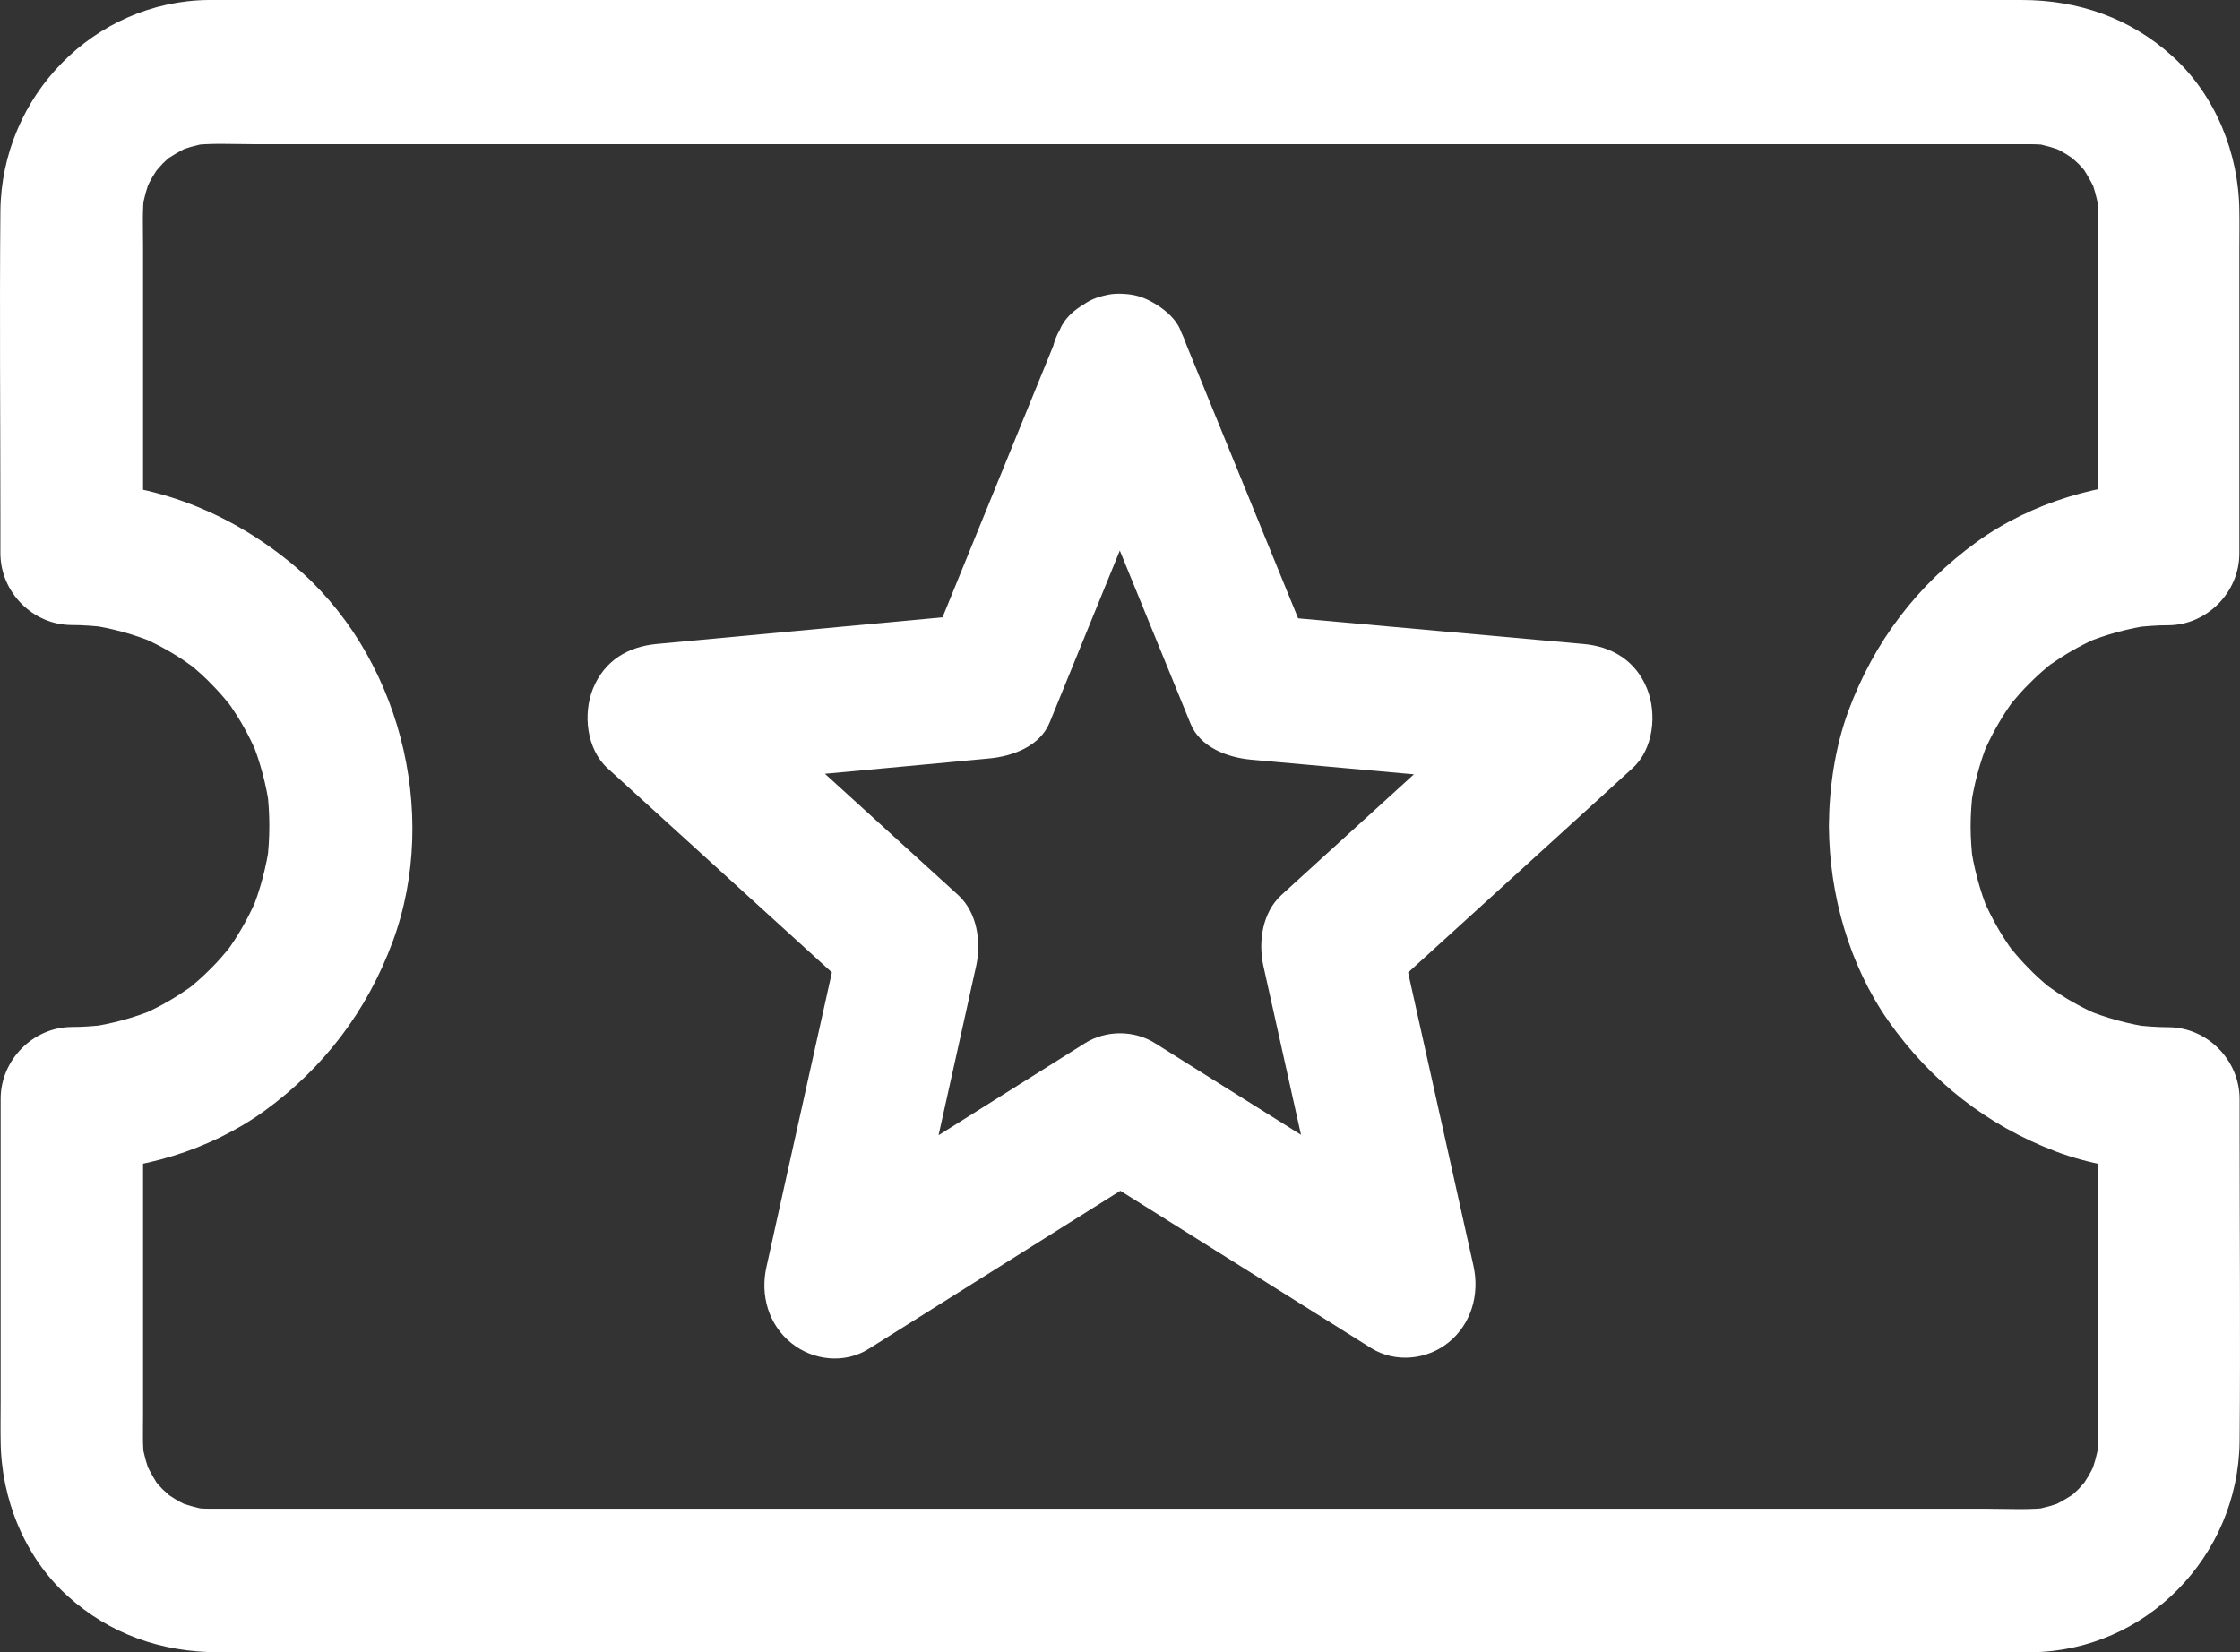
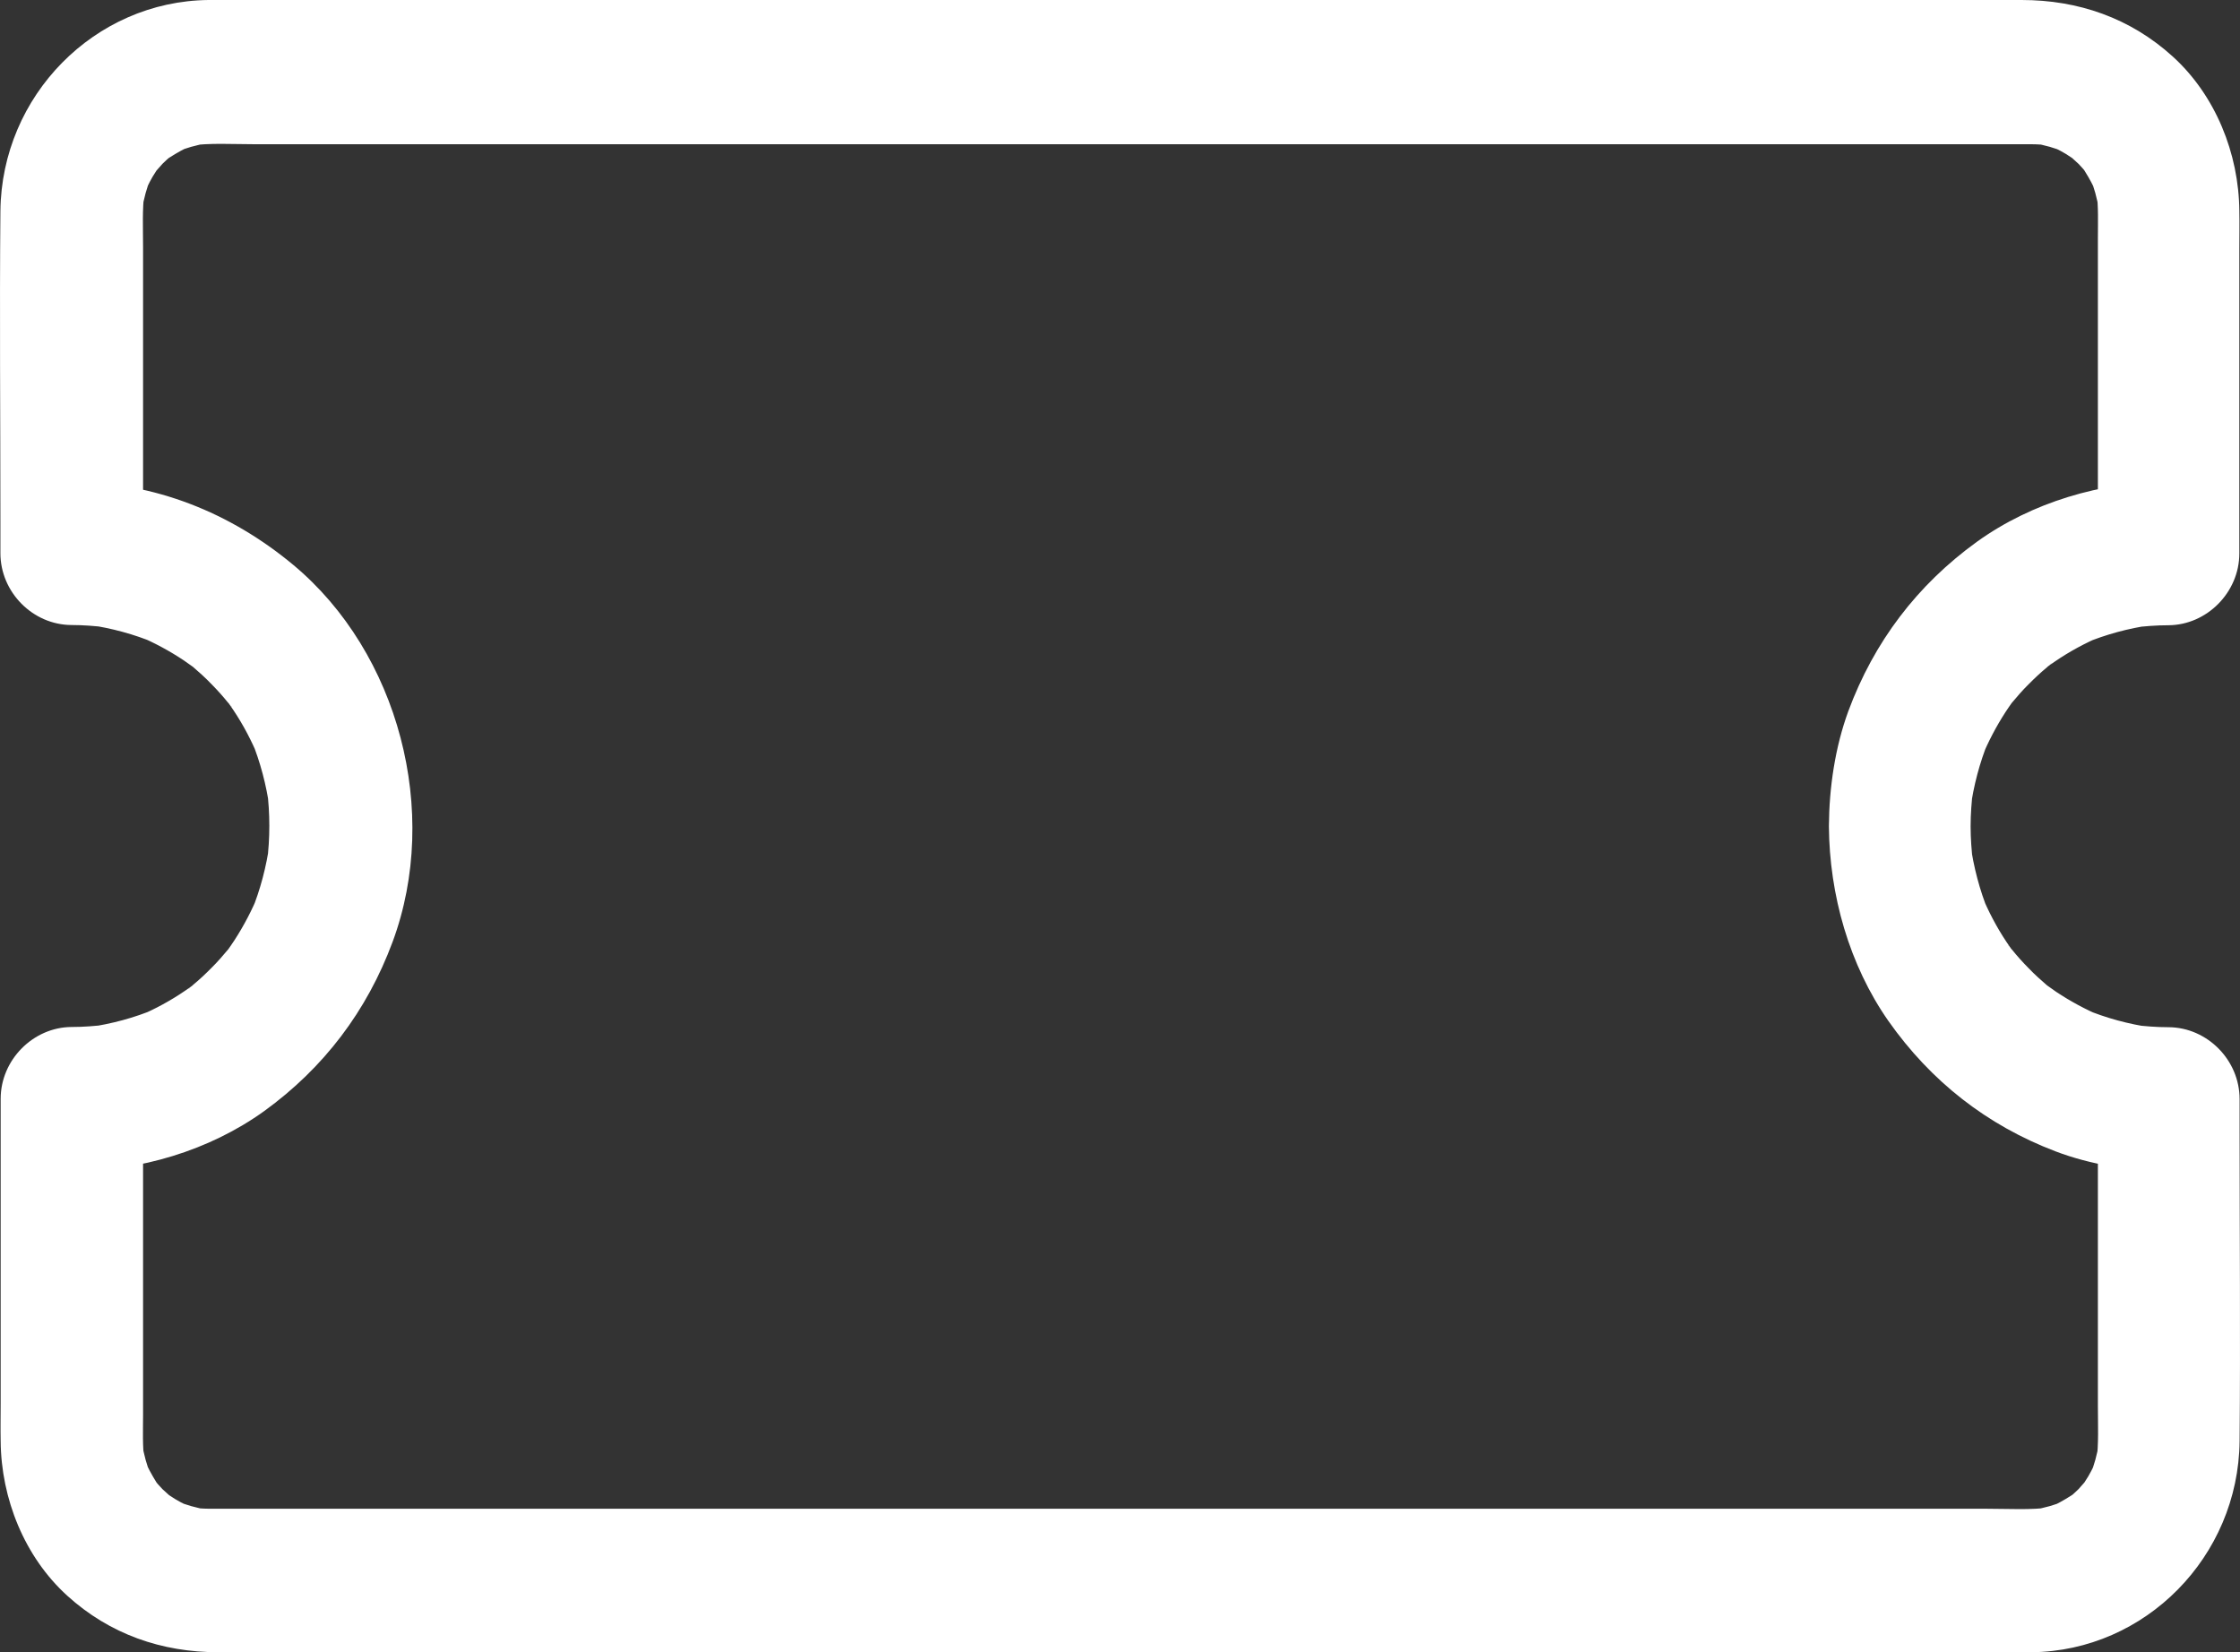
<svg xmlns="http://www.w3.org/2000/svg" width="61px" height="45px" viewBox="0 0 61 45" version="1.1">
  <rect x="0" y="0" width="61" height="45" fill="#333333" stroke="none" />
  <title>noun_event_2335325</title>
  <desc>Created with Sketch.</desc>
  <g id="Page-1" stroke="none" stroke-width="1" fill="none" fill-rule="evenodd">
    <g id="esport-team-home-page" transform="translate(-1047, -4308)" fill="#FFFFFF" fill-rule="nonzero">
      <g id="Group-8-Copy-2" transform="translate(1047, 4308)">
        <g id="noun_event_2335325">
-           <path d="M28.853,10.975 C29.896,13.524 30.933,16.073 31.977,18.622 C32.122,18.985 32.274,19.342 32.419,19.705 C32.685,20.365 33.444,20.63 34.057,20.689 C36.7,20.927 39.343,21.164 41.987,21.402 C42.36,21.435 42.733,21.468 43.106,21.501 C42.657,20.372 42.214,19.249 41.765,18.12 C39.761,19.943 37.756,21.772 35.752,23.595 C35.467,23.859 35.176,24.116 34.892,24.38 C34.379,24.849 34.259,25.648 34.405,26.309 C35.005,29.003 35.606,31.704 36.207,34.398 C36.289,34.781 36.378,35.157 36.46,35.54 C37.389,34.794 38.319,34.048 39.248,33.302 C36.972,31.875 34.702,30.449 32.425,29.023 C32.103,28.818 31.78,28.62 31.458,28.415 C30.883,28.052 30.117,28.052 29.542,28.415 C27.266,29.848 24.989,31.274 22.713,32.707 C22.39,32.912 22.061,33.117 21.739,33.321 C22.668,34.068 23.598,34.814 24.527,35.56 C25.128,32.859 25.729,30.158 26.33,27.451 C26.412,27.068 26.5,26.685 26.583,26.309 C26.728,25.648 26.608,24.849 26.096,24.38 C24.091,22.558 22.087,20.729 20.082,18.906 C19.798,18.642 19.507,18.384 19.222,18.12 C18.773,19.249 18.331,20.372 17.882,21.501 C20.531,21.257 23.181,21.006 25.824,20.762 C26.197,20.729 26.57,20.689 26.949,20.656 C27.563,20.597 28.322,20.332 28.587,19.672 C29.624,17.13 30.661,14.587 31.698,12.045 C31.844,11.689 31.989,11.339 32.135,10.982 C32.343,10.473 32.476,10.018 32.324,9.457 C32.204,8.994 31.863,8.499 31.452,8.275 C31.009,8.03 30.478,7.911 29.991,8.076 C29.555,8.222 29.042,8.525 28.859,8.988 C27.822,11.53 26.785,14.072 25.748,16.615 C25.602,16.971 25.457,17.321 25.312,17.678 C25.855,17.348 26.406,17.024 26.949,16.694 C24.3,16.938 21.65,17.189 19.007,17.434 C18.634,17.467 18.261,17.506 17.882,17.539 C17.11,17.612 16.465,17.982 16.149,18.754 C15.871,19.441 15.972,20.398 16.541,20.92 C18.546,22.743 20.55,24.572 22.555,26.394 C22.839,26.659 23.13,26.916 23.415,27.18 C23.25,26.54 23.092,25.893 22.928,25.252 C22.327,27.953 21.726,30.654 21.125,33.361 C21.043,33.744 20.955,34.127 20.873,34.503 C20.695,35.289 20.936,36.088 21.555,36.584 C22.15,37.059 23.004,37.151 23.661,36.735 C25.938,35.302 28.214,33.876 30.491,32.443 C30.813,32.238 31.142,32.034 31.464,31.829 C30.826,31.829 30.187,31.829 29.548,31.829 C31.825,33.255 34.095,34.682 36.371,36.108 C36.694,36.313 37.016,36.511 37.339,36.716 C37.996,37.125 38.856,37.039 39.445,36.564 C40.058,36.068 40.298,35.269 40.127,34.484 C39.527,31.789 38.926,29.089 38.325,26.394 C38.243,26.011 38.155,25.635 38.072,25.252 C37.908,25.893 37.75,26.54 37.585,27.18 C39.59,25.358 41.594,23.529 43.599,21.706 C43.884,21.442 44.174,21.184 44.459,20.92 C45.028,20.405 45.129,19.441 44.851,18.754 C44.541,17.988 43.89,17.605 43.118,17.539 C40.475,17.301 37.832,17.064 35.189,16.826 C34.816,16.793 34.443,16.76 34.07,16.727 C34.613,17.057 35.164,17.381 35.707,17.711 C34.664,15.162 33.627,12.613 32.584,10.064 C32.438,9.701 32.286,9.344 32.141,8.981 C31.97,8.558 31.407,8.189 31.009,8.07 C30.554,7.938 29.953,7.997 29.548,8.268 C29.144,8.539 28.79,8.948 28.676,9.45 C28.543,10.005 28.638,10.454 28.853,10.975 Z" id="Path" />
          <path d="M49.805,22.503 C49.818,24.369 50.358,26.281 51.426,27.808 C52.583,29.452 54.108,30.646 55.973,31.357 C56.95,31.729 58.024,31.892 59.059,31.899 C58.416,31.246 57.773,30.594 57.13,29.941 C57.13,32.727 57.13,35.513 57.13,38.299 C57.13,38.802 57.156,39.311 57.091,39.813 C57.117,39.637 57.136,39.467 57.162,39.291 C57.111,39.611 57.027,39.917 56.905,40.217 C56.969,40.061 57.034,39.904 57.098,39.748 C57.008,39.957 56.905,40.165 56.776,40.355 C56.519,40.753 57.034,40.061 56.828,40.302 C56.751,40.387 56.68,40.472 56.603,40.557 C56.526,40.635 56.436,40.713 56.352,40.785 C56.114,41 56.796,40.472 56.403,40.733 C56.21,40.857 56.011,40.968 55.805,41.059 C55.96,40.994 56.114,40.929 56.268,40.863 C55.973,40.987 55.67,41.072 55.355,41.124 C55.529,41.098 55.696,41.079 55.87,41.053 C55.297,41.131 54.699,41.092 54.12,41.092 C52.924,41.092 51.735,41.092 50.538,41.092 C48.757,41.092 46.976,41.092 45.194,41.092 C43.002,41.092 40.802,41.092 38.609,41.092 C36.211,41.092 33.812,41.092 31.413,41.092 C28.989,41.092 26.571,41.092 24.146,41.092 C21.883,41.092 19.613,41.092 17.349,41.092 C15.452,41.092 13.555,41.092 11.651,41.092 C10.294,41.092 8.937,41.092 7.581,41.092 C6.97,41.092 6.352,41.092 5.741,41.092 C5.542,41.092 5.349,41.079 5.156,41.053 C5.33,41.079 5.497,41.098 5.671,41.124 C5.355,41.072 5.053,40.987 4.757,40.863 C4.912,40.929 5.066,40.994 5.22,41.059 C5.015,40.968 4.809,40.863 4.622,40.733 C4.23,40.472 4.912,40.994 4.674,40.785 C4.59,40.707 4.507,40.635 4.423,40.557 C4.346,40.478 4.269,40.387 4.198,40.302 C3.986,40.061 4.507,40.753 4.249,40.355 C4.127,40.159 4.018,39.957 3.928,39.748 C3.992,39.904 4.056,40.061 4.121,40.217 C3.999,39.917 3.915,39.611 3.864,39.291 C3.889,39.467 3.909,39.637 3.934,39.813 C3.876,39.389 3.896,38.965 3.896,38.541 C3.896,37.816 3.896,37.086 3.896,36.361 C3.896,34.632 3.896,32.903 3.896,31.181 C3.896,30.77 3.896,30.359 3.896,29.948 C3.253,30.6 2.609,31.253 1.966,31.905 C3.806,31.892 5.69,31.344 7.195,30.261 C8.815,29.087 9.992,27.54 10.693,25.648 C11.999,22.118 10.86,17.779 7.986,15.385 C6.269,13.956 4.204,13.134 1.966,13.121 C2.609,13.773 3.253,14.426 3.896,15.078 C3.896,12.292 3.896,9.506 3.896,6.72 C3.896,6.218 3.87,5.709 3.934,5.207 C3.909,5.383 3.889,5.552 3.864,5.729 C3.915,5.409 3.999,5.102 4.121,4.802 C4.056,4.959 3.992,5.115 3.928,5.272 C4.018,5.063 4.121,4.854 4.249,4.665 C4.507,4.267 3.992,4.959 4.198,4.717 C4.275,4.632 4.346,4.548 4.423,4.463 C4.5,4.385 4.59,4.306 4.674,4.234 C4.912,4.019 4.23,4.548 4.622,4.287 C4.815,4.163 5.015,4.052 5.22,3.96 C5.066,4.026 4.912,4.091 4.757,4.156 C5.053,4.032 5.355,3.947 5.671,3.895 C5.497,3.921 5.33,3.941 5.156,3.967 C5.728,3.889 6.327,3.928 6.905,3.928 C8.101,3.928 9.291,3.928 10.487,3.928 C12.269,3.928 14.05,3.928 15.831,3.928 C18.024,3.928 20.224,3.928 22.416,3.928 C24.815,3.928 27.214,3.928 29.613,3.928 C32.037,3.928 34.455,3.928 36.879,3.928 C39.143,3.928 41.413,3.928 43.677,3.928 C45.574,3.928 47.471,3.928 49.374,3.928 C50.731,3.928 52.088,3.928 53.445,3.928 C54.056,3.928 54.673,3.928 55.284,3.928 C55.484,3.928 55.677,3.941 55.87,3.967 C55.696,3.941 55.529,3.921 55.355,3.895 C55.67,3.947 55.973,4.032 56.268,4.156 C56.114,4.091 55.96,4.026 55.805,3.96 C56.011,4.052 56.217,4.156 56.403,4.287 C56.796,4.548 56.114,4.026 56.352,4.234 C56.436,4.313 56.519,4.385 56.603,4.463 C56.68,4.541 56.757,4.632 56.828,4.717 C57.04,4.959 56.519,4.267 56.776,4.665 C56.899,4.861 57.008,5.063 57.098,5.272 C57.034,5.115 56.969,4.959 56.905,4.802 C57.027,5.102 57.111,5.409 57.162,5.729 C57.136,5.552 57.117,5.383 57.091,5.207 C57.149,5.631 57.13,6.055 57.13,6.479 C57.13,7.203 57.13,7.934 57.13,8.658 C57.13,10.387 57.13,12.116 57.13,13.839 C57.13,14.25 57.13,14.661 57.13,15.072 C57.773,14.419 58.416,13.767 59.059,13.114 C57.22,13.127 55.336,13.676 53.831,14.759 C52.21,15.933 51.034,17.479 50.333,19.371 C49.973,20.357 49.812,21.446 49.805,22.503 C49.799,23.528 50.699,24.506 51.735,24.461 C52.783,24.415 53.657,23.599 53.664,22.503 C53.664,22.171 53.69,21.838 53.728,21.512 C53.702,21.688 53.683,21.857 53.657,22.033 C53.747,21.394 53.908,20.774 54.153,20.174 C54.088,20.331 54.024,20.487 53.96,20.644 C54.14,20.207 54.358,19.789 54.616,19.391 C54.68,19.293 54.744,19.202 54.809,19.11 C55.027,18.797 54.519,19.463 54.764,19.169 C54.918,18.987 55.072,18.804 55.246,18.634 C55.407,18.471 55.567,18.321 55.741,18.177 C55.76,18.164 55.85,18.067 55.87,18.067 C55.87,18.067 55.464,18.373 55.677,18.217 C55.767,18.151 55.857,18.086 55.953,18.021 C56.352,17.747 56.776,17.518 57.22,17.329 C57.066,17.395 56.911,17.46 56.757,17.525 C57.349,17.277 57.96,17.114 58.59,17.023 C58.416,17.049 58.249,17.068 58.075,17.094 C58.403,17.055 58.725,17.029 59.053,17.029 C60.095,17.023 60.982,16.135 60.982,15.072 C60.982,12.312 60.982,9.552 60.982,6.799 C60.982,6.446 60.989,6.1 60.982,5.748 C60.969,4.182 60.333,2.597 59.169,1.54 C58.011,0.489 56.596,0 55.053,0 C53.58,0 52.101,0 50.628,0 C47.844,0 45.066,0 42.281,0 C38.783,0 35.285,0 31.786,0 C28.236,0 24.68,0 21.13,0 C18.114,0 15.098,0 12.082,0 C10.236,0 8.391,0 6.545,0 C6.256,0 5.966,0 5.677,0 C2.577,0.033 0.044,2.603 0.011,5.748 C-0.014,8.56 0.011,11.372 0.011,14.178 C0.011,14.472 0.011,14.772 0.011,15.065 C0.011,16.129 0.892,17.016 1.941,17.023 C2.269,17.023 2.597,17.049 2.918,17.088 C2.745,17.062 2.577,17.042 2.404,17.016 C3.034,17.107 3.645,17.271 4.236,17.518 C4.082,17.453 3.928,17.388 3.773,17.323 C4.204,17.505 4.616,17.727 5.008,17.988 C5.105,18.054 5.195,18.119 5.285,18.184 C5.593,18.406 4.937,17.89 5.227,18.138 C5.407,18.295 5.587,18.452 5.754,18.628 C5.915,18.791 6.063,18.954 6.204,19.13 C6.217,19.15 6.314,19.241 6.314,19.261 C6.314,19.261 6.011,18.849 6.166,19.065 C6.23,19.156 6.294,19.247 6.359,19.345 C6.629,19.75 6.854,20.181 7.04,20.631 C6.976,20.474 6.912,20.318 6.847,20.161 C7.092,20.761 7.253,21.381 7.343,22.02 C7.317,21.844 7.298,21.675 7.272,21.498 C7.355,22.157 7.355,22.823 7.272,23.488 C7.298,23.312 7.317,23.143 7.343,22.967 C7.253,23.606 7.092,24.226 6.847,24.826 C6.912,24.669 6.976,24.513 7.04,24.356 C6.86,24.793 6.642,25.211 6.384,25.609 C6.32,25.707 6.256,25.798 6.191,25.89 C5.973,26.203 6.481,25.537 6.236,25.831 C6.082,26.013 5.928,26.196 5.754,26.366 C5.593,26.529 5.433,26.679 5.259,26.823 C5.24,26.836 5.15,26.933 5.13,26.933 C5.13,26.933 5.536,26.627 5.323,26.783 C5.233,26.849 5.143,26.914 5.047,26.979 C4.648,27.253 4.224,27.482 3.78,27.671 C3.934,27.605 4.089,27.54 4.243,27.475 C3.651,27.723 3.04,27.886 2.41,27.977 C2.584,27.951 2.751,27.932 2.925,27.906 C2.597,27.945 2.275,27.971 1.947,27.971 C0.905,27.977 0.018,28.865 0.018,29.928 C0.018,32.688 0.018,35.448 0.018,38.201 C0.018,38.554 0.011,38.9 0.018,39.252 C0.031,40.818 0.667,42.403 1.831,43.46 C2.989,44.511 4.404,45 5.947,45 C7.42,45 8.899,45 10.372,45 C13.156,45 15.934,45 18.719,45 C22.217,45 25.715,45 29.214,45 C32.764,45 36.32,45 39.87,45 C42.886,45 45.902,45 48.918,45 C50.764,45 52.609,45 54.455,45 C54.744,45 55.034,45 55.323,45 C58.423,44.967 60.956,42.397 60.989,39.252 C61.014,36.44 60.989,33.628 60.989,30.822 C60.989,30.528 60.989,30.228 60.989,29.935 C60.989,28.871 60.108,27.984 59.059,27.977 C58.731,27.977 58.403,27.951 58.082,27.912 C58.255,27.938 58.423,27.958 58.596,27.984 C57.966,27.893 57.355,27.729 56.764,27.482 C56.918,27.547 57.072,27.612 57.227,27.677 C56.796,27.495 56.384,27.273 55.992,27.012 C55.895,26.946 55.805,26.881 55.715,26.816 C55.407,26.594 56.063,27.11 55.773,26.862 C55.593,26.705 55.413,26.548 55.246,26.372 C55.085,26.209 54.937,26.046 54.796,25.87 C54.783,25.85 54.686,25.759 54.686,25.739 C54.686,25.739 54.989,26.151 54.834,25.935 C54.77,25.844 54.706,25.753 54.641,25.655 C54.371,25.25 54.146,24.819 53.96,24.369 C54.024,24.526 54.088,24.682 54.153,24.839 C53.908,24.239 53.747,23.619 53.657,22.98 C53.683,23.156 53.702,23.325 53.728,23.502 C53.69,23.169 53.664,22.843 53.664,22.51 C53.657,21.485 52.783,20.507 51.735,20.552 C50.693,20.592 49.799,21.407 49.805,22.503 Z" id="Path" />
        </g>
      </g>
    </g>
  </g>
</svg>